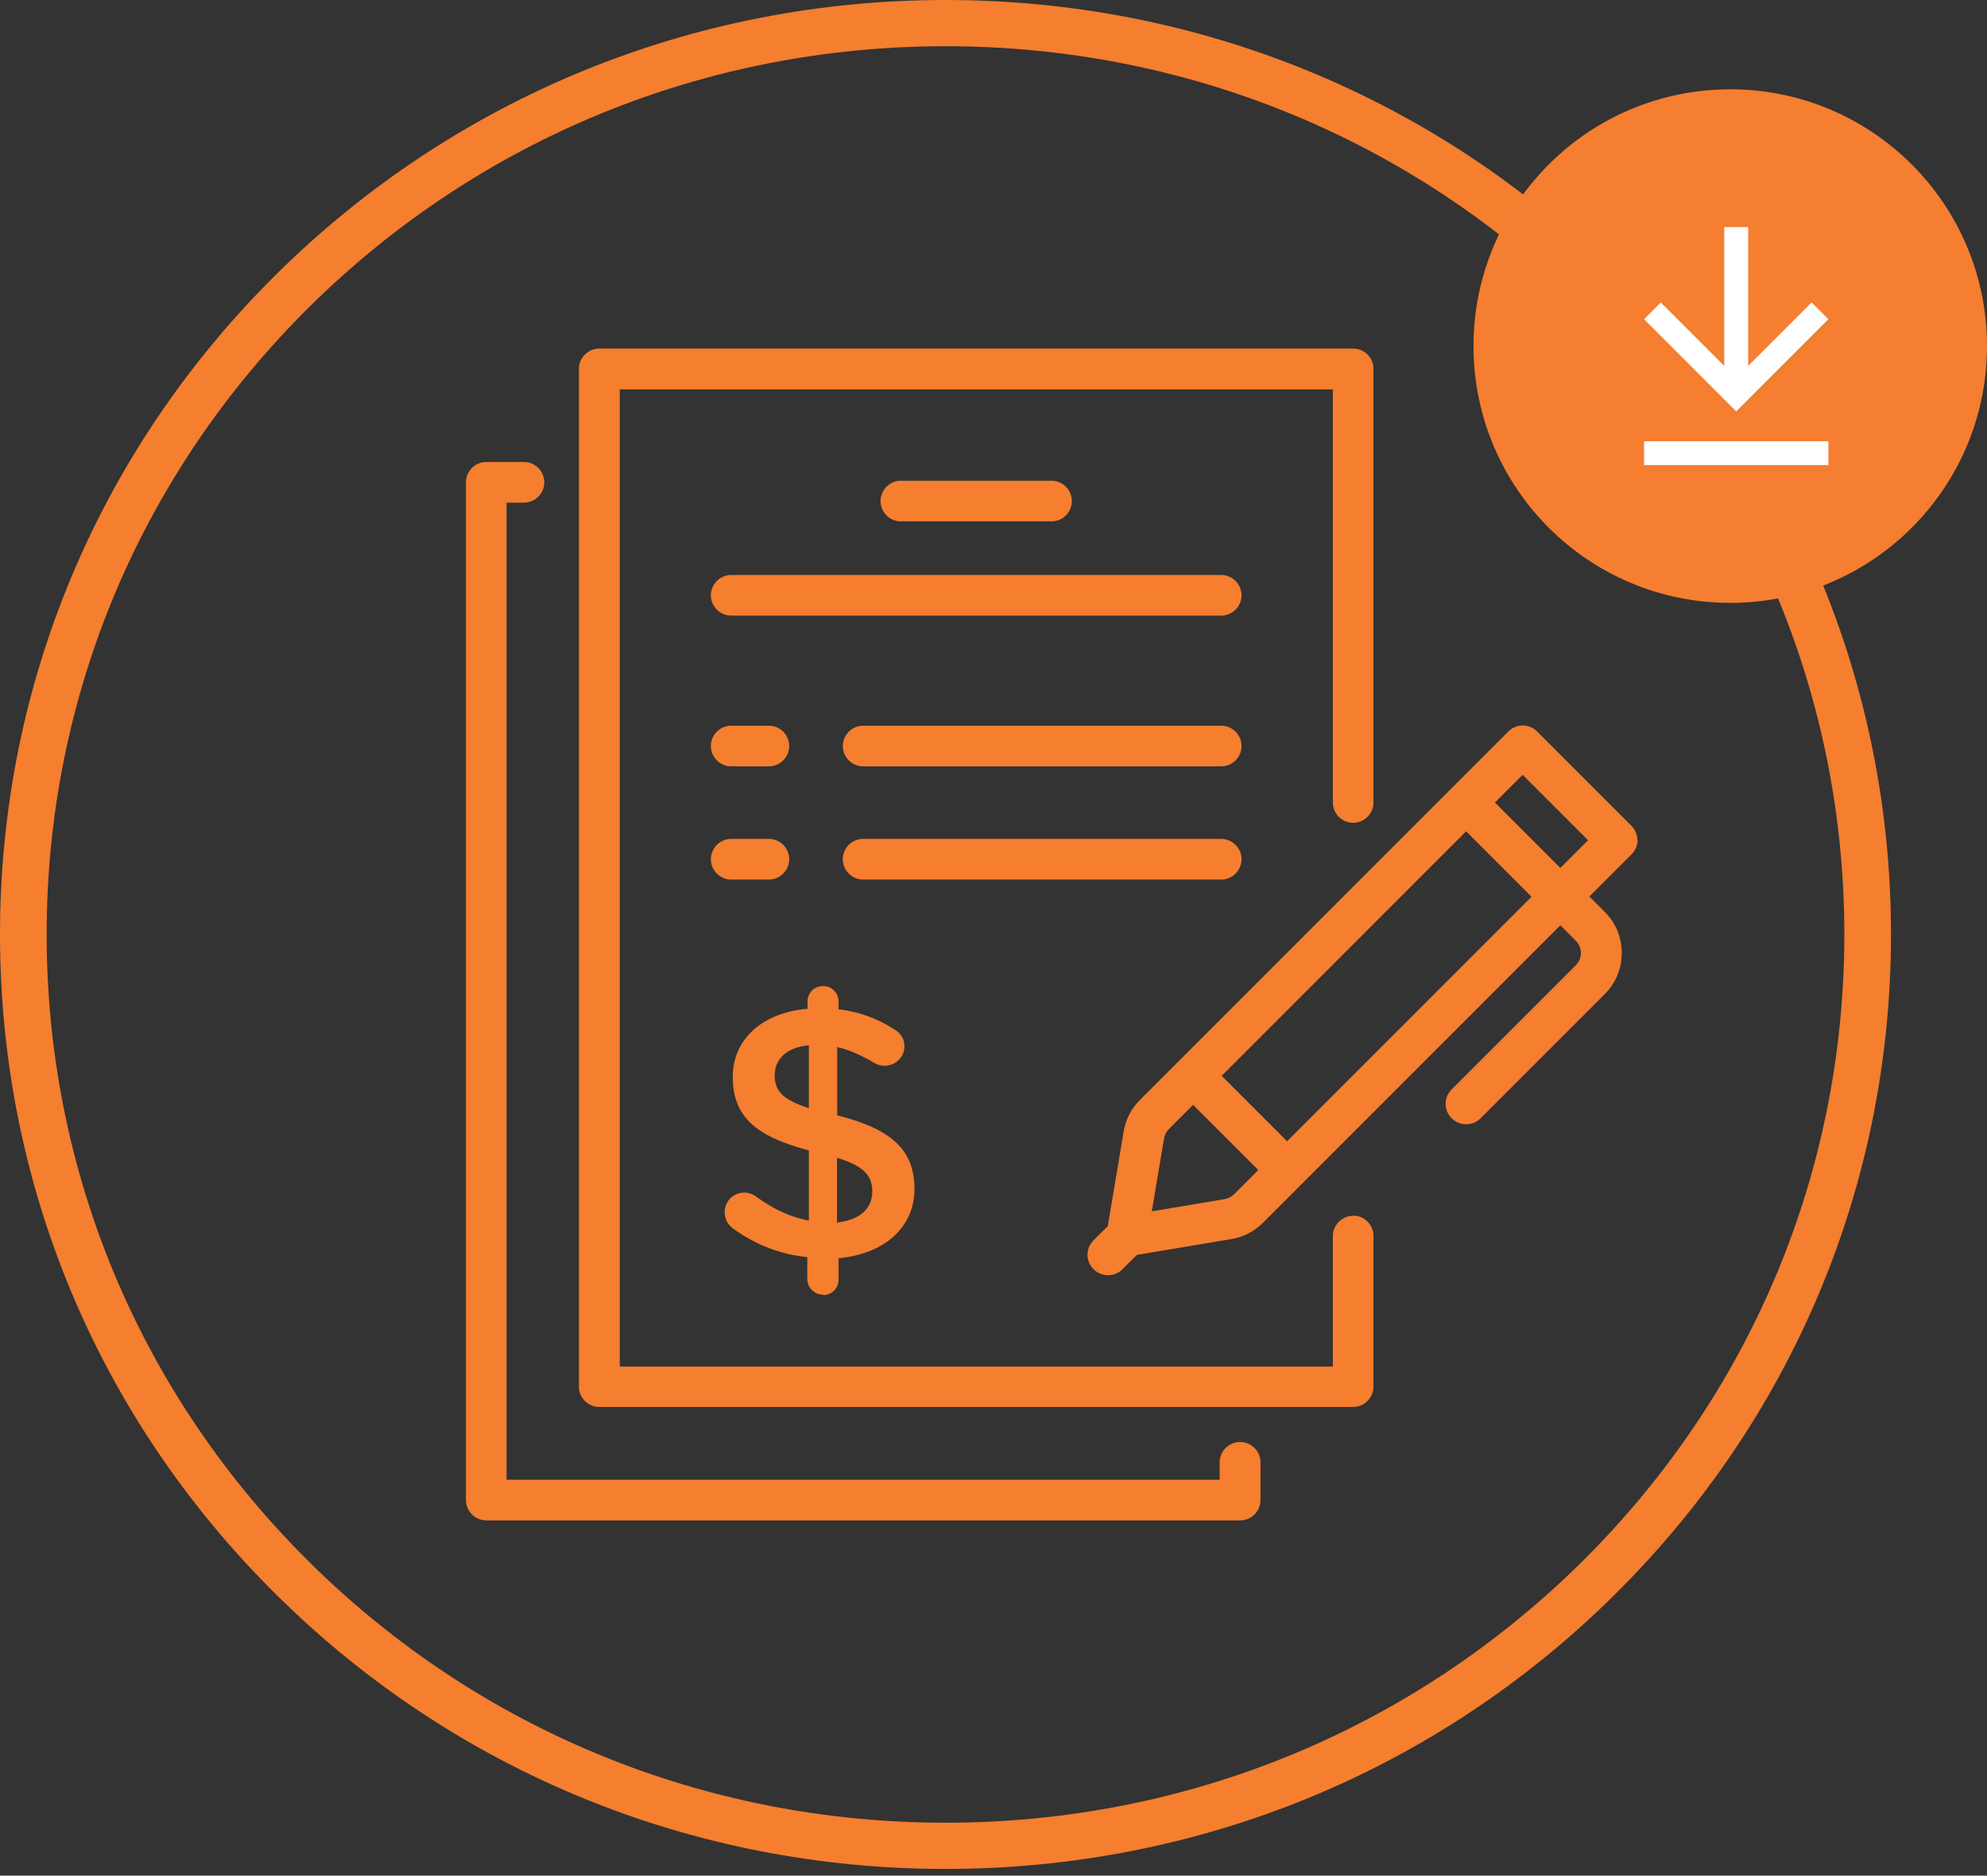
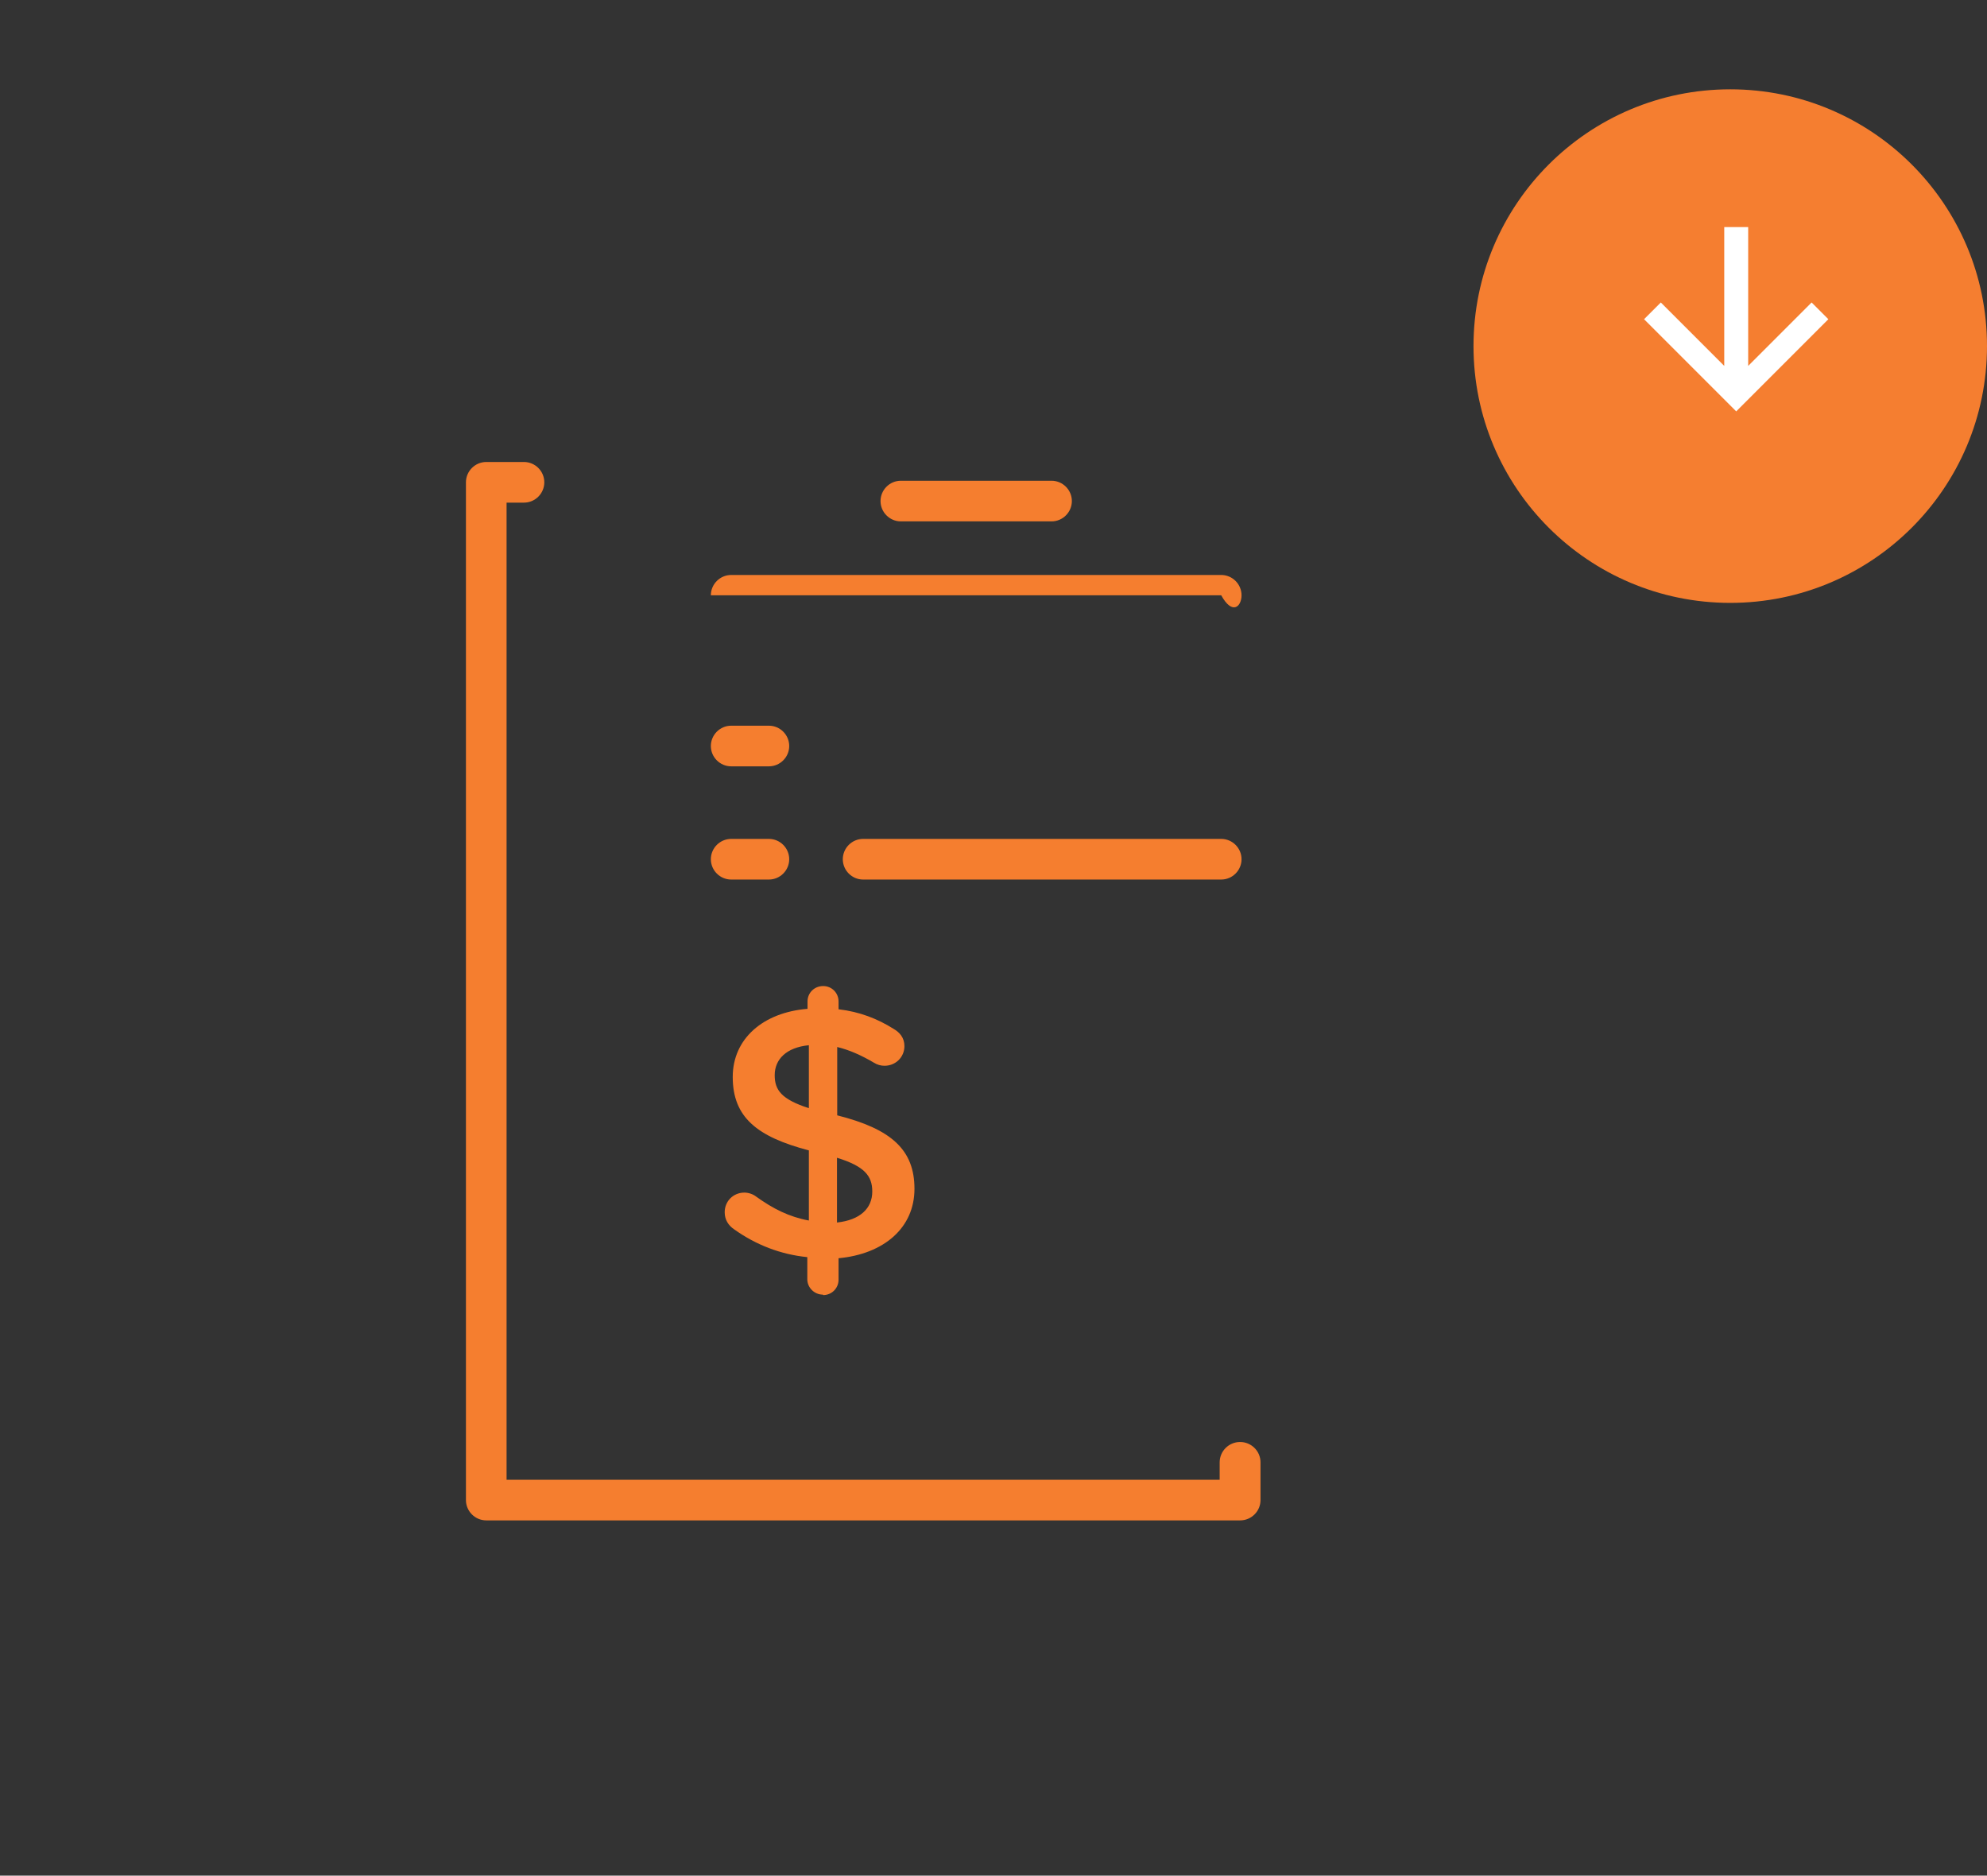
<svg xmlns="http://www.w3.org/2000/svg" width="89" height="84" viewBox="0 0 89 84" fill="none">
  <rect x="0" y="0" width="89" height="84" fill="#333333" stroke="none" />
-   <path d="M60.61 54.45C60.11 54.45 59.7 54.86 59.7 55.36V61.2H27.76V17.44H59.7V35.94C59.7 36.44 60.11 36.85 60.61 36.85C61.11 36.85 61.52 36.44 61.52 35.94V16.52C61.52 16.02 61.11 15.61 60.61 15.61H26.84C26.34 15.61 25.93 16.02 25.93 16.52V62.1C25.93 62.6 26.34 63.01 26.84 63.01H60.61C61.11 63.01 61.52 62.6 61.52 62.1V55.35C61.52 54.85 61.11 54.44 60.61 54.44V54.45Z" fill="#F57E2F" />
  <path d="M55.54 64.58C55.04 64.58 54.63 64.99 54.63 65.49V66.27H22.69V22.51H23.47C23.97 22.51 24.38 22.1 24.38 21.6C24.38 21.1 23.97 20.69 23.47 20.69H21.78C21.28 20.69 20.87 21.1 20.87 21.6V67.18C20.87 67.68 21.28 68.09 21.78 68.09H55.55C56.05 68.09 56.46 67.68 56.46 67.18V65.49C56.46 64.99 56.05 64.58 55.55 64.58H55.54Z" fill="#F57E2F" />
  <path d="M47.1 23.35C47.6 23.35 48.01 22.94 48.01 22.44C48.01 21.94 47.6 21.53 47.1 21.53H40.35C39.85 21.53 39.44 21.94 39.44 22.44C39.44 22.94 39.85 23.35 40.35 23.35H47.1Z" fill="#F57E2F" />
-   <path d="M54.7 25.75H32.75C32.25 25.75 31.84 26.16 31.84 26.66C31.84 27.16 32.25 27.57 32.75 27.57H54.7C55.2 27.57 55.61 27.16 55.61 26.66C55.61 26.16 55.2 25.75 54.7 25.75Z" fill="#F57E2F" />
-   <path d="M54.7 32.5H38.66C38.16 32.5 37.75 32.91 37.75 33.41C37.75 33.91 38.16 34.32 38.66 34.32H54.7C55.2 34.32 55.61 33.91 55.61 33.41C55.61 32.91 55.2 32.5 54.7 32.5Z" fill="#F57E2F" />
+   <path d="M54.7 25.75H32.75C32.25 25.75 31.84 26.16 31.84 26.66H54.7C55.2 27.57 55.61 27.16 55.61 26.66C55.61 26.16 55.2 25.75 54.7 25.75Z" fill="#F57E2F" />
  <path d="M32.75 34.32H34.44C34.94 34.32 35.35 33.91 35.35 33.41C35.35 32.91 34.94 32.5 34.44 32.5H32.75C32.25 32.5 31.84 32.91 31.84 33.41C31.84 33.91 32.25 34.32 32.75 34.32Z" fill="#F57E2F" />
  <path d="M55.61 38.48C55.61 37.98 55.2 37.57 54.7 37.57H38.66C38.16 37.57 37.75 37.98 37.75 38.48C37.75 38.98 38.16 39.39 38.66 39.39H54.7C55.2 39.39 55.61 38.98 55.61 38.48Z" fill="#F57E2F" />
  <path d="M32.75 39.39H34.44C34.94 39.39 35.35 38.98 35.35 38.48C35.35 37.98 34.94 37.57 34.44 37.57H32.75C32.25 37.57 31.84 37.98 31.84 38.48C31.84 38.98 32.25 39.39 32.75 39.39Z" fill="#F57E2F" />
-   <path d="M73.34 37.63C73.34 37.39 73.24 37.15 73.07 36.98L68.85 32.76C68.49 32.4 67.92 32.4 67.56 32.76L65.03 35.29L52.79 47.53L51.06 49.26C50.67 49.65 50.42 50.13 50.33 50.67L49.62 54.91L48.98 55.55C48.62 55.91 48.62 56.48 48.98 56.84C49.15 57.01 49.38 57.11 49.63 57.11C49.88 57.11 50.1 57.02 50.28 56.84L50.92 56.2L55.16 55.49C55.7 55.4 56.18 55.15 56.57 54.76L58.3 53.03L69.89 41.44L70.58 42.13C70.73 42.28 70.81 42.47 70.81 42.68C70.81 42.89 70.73 43.08 70.58 43.23L65.02 48.79C64.85 48.96 64.75 49.19 64.75 49.43C64.75 49.67 64.84 49.9 65.02 50.08C65.19 50.25 65.42 50.35 65.67 50.35C65.92 50.35 66.14 50.26 66.32 50.08L71.88 44.52C72.37 44.03 72.64 43.38 72.64 42.68C72.64 41.98 72.37 41.33 71.88 40.84L71.19 40.15L73.08 38.26C73.25 38.09 73.35 37.86 73.35 37.61L73.34 37.63ZM56.36 52.4L55.28 53.48C55.16 53.6 55.02 53.67 54.86 53.7L51.59 54.25L52.14 50.98C52.17 50.82 52.24 50.68 52.36 50.56L53.44 49.48L56.37 52.41L56.36 52.4ZM54.72 48.18L65.67 37.23L68.6 40.16L57.65 51.11L54.72 48.18ZM66.96 35.94L68.2 34.7L71.13 37.63L69.89 38.87L66.96 35.94Z" fill="#F57E2F" />
  <path d="M36.87 58C37.25 58 37.56 57.7 37.56 57.31V56.35C39.59 56.16 40.96 54.99 40.96 53.24C40.96 51.49 39.92 50.56 37.5 49.95V46.89C38.04 47.02 38.58 47.26 39.14 47.59C39.3 47.69 39.46 47.73 39.62 47.73C40.11 47.73 40.51 47.35 40.51 46.85C40.51 46.47 40.29 46.23 40.03 46.08C39.3 45.62 38.5 45.31 37.56 45.2V44.85C37.56 44.47 37.26 44.16 36.87 44.16C36.48 44.16 36.17 44.46 36.17 44.85V45.18C34.18 45.34 32.82 46.52 32.82 48.23C32.82 50.03 33.9 50.91 36.23 51.52V54.66C35.35 54.5 34.62 54.13 33.87 53.59C33.73 53.48 33.53 53.41 33.34 53.41C32.85 53.41 32.46 53.79 32.46 54.29C32.46 54.62 32.62 54.88 32.89 55.06C33.86 55.75 34.96 56.18 36.16 56.3V57.29C36.16 57.67 36.48 57.98 36.86 57.98L36.87 58ZM37.49 51.85C38.72 52.23 39.07 52.66 39.07 53.36C39.07 54.13 38.51 54.64 37.49 54.75V51.85ZM34.7 48.15C34.7 47.45 35.21 46.91 36.23 46.81V49.63C35 49.23 34.7 48.82 34.7 48.15Z" fill="#F57E2F" />
-   <path d="M42.35 83.7C31.04 83.7 20.4 79.35 12.4 71.44C4.4 63.54 0 53.03 0 41.85C0 30.67 4.41 20.16 12.4 12.26C20.4 4.36 31.04 0 42.35 0C53.66 0 64.3 4.35 72.3 12.26C80.3 20.17 84.7 30.67 84.7 41.85C84.7 53.03 80.29 63.54 72.3 71.44C64.3 79.35 53.67 83.7 42.35 83.7ZM42.35 2.07C31.6 2.07 21.49 6.21 13.88 13.72C6.28 21.23 2.09 31.22 2.09 41.85C2.09 52.48 6.28 62.47 13.88 69.98C21.48 77.49 31.59 81.63 42.35 81.63C53.11 81.63 63.21 77.49 70.82 69.98C78.42 62.47 82.61 52.48 82.61 41.85C82.61 31.22 78.42 21.23 70.82 13.72C63.22 6.21 53.11 2.07 42.35 2.07Z" fill="#F57E2F" />
  <path d="M77.5 27C83.851 27 89 21.851 89 15.5C89 9.149 83.851 4 77.5 4C71.149 4 66 9.149 66 15.5C66 21.851 71.149 27 77.5 27Z" fill="#F57E30" />
  <path d="M81.894 14.296L81.144 13.546L78.303 16.387V10.169H77.231V16.387L74.39 13.546L73.639 14.296L77.767 18.424L81.894 14.296Z" fill="white" />
-   <path d="M73.64 19.761V20.831H81.895V19.761H73.64Z" fill="white" />
</svg>